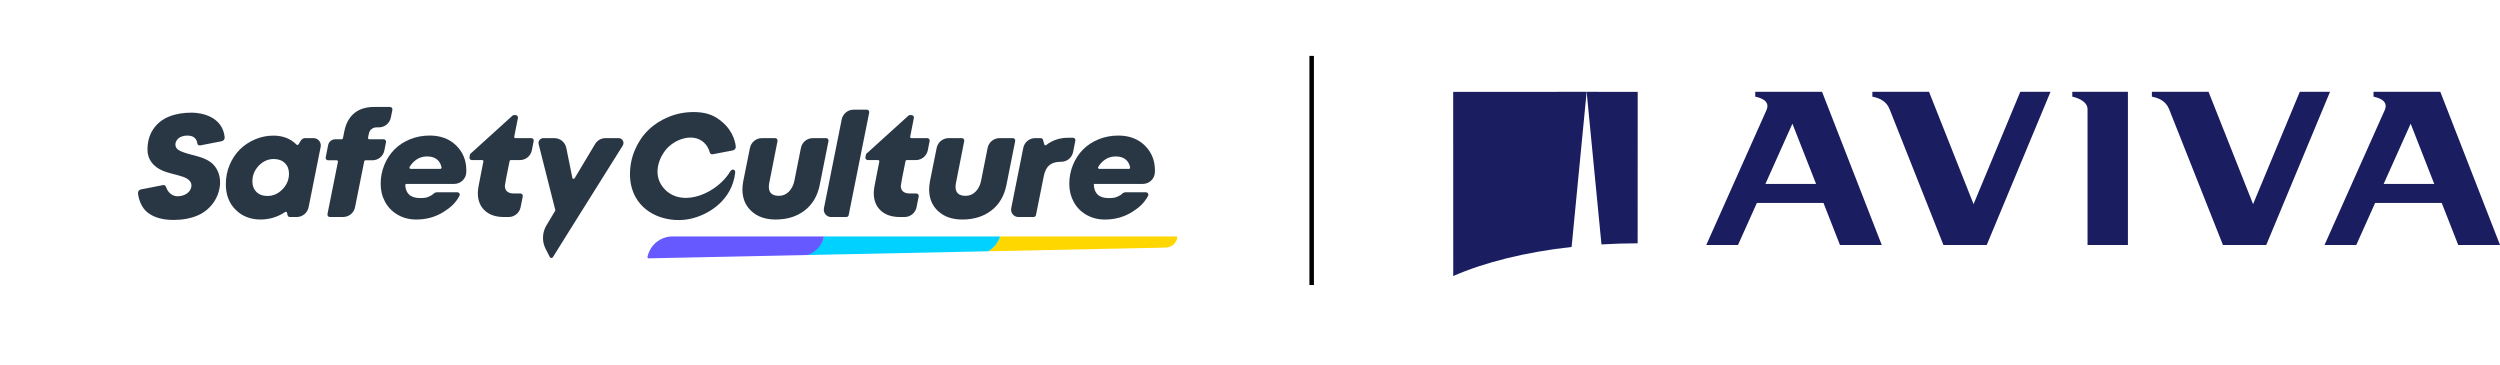
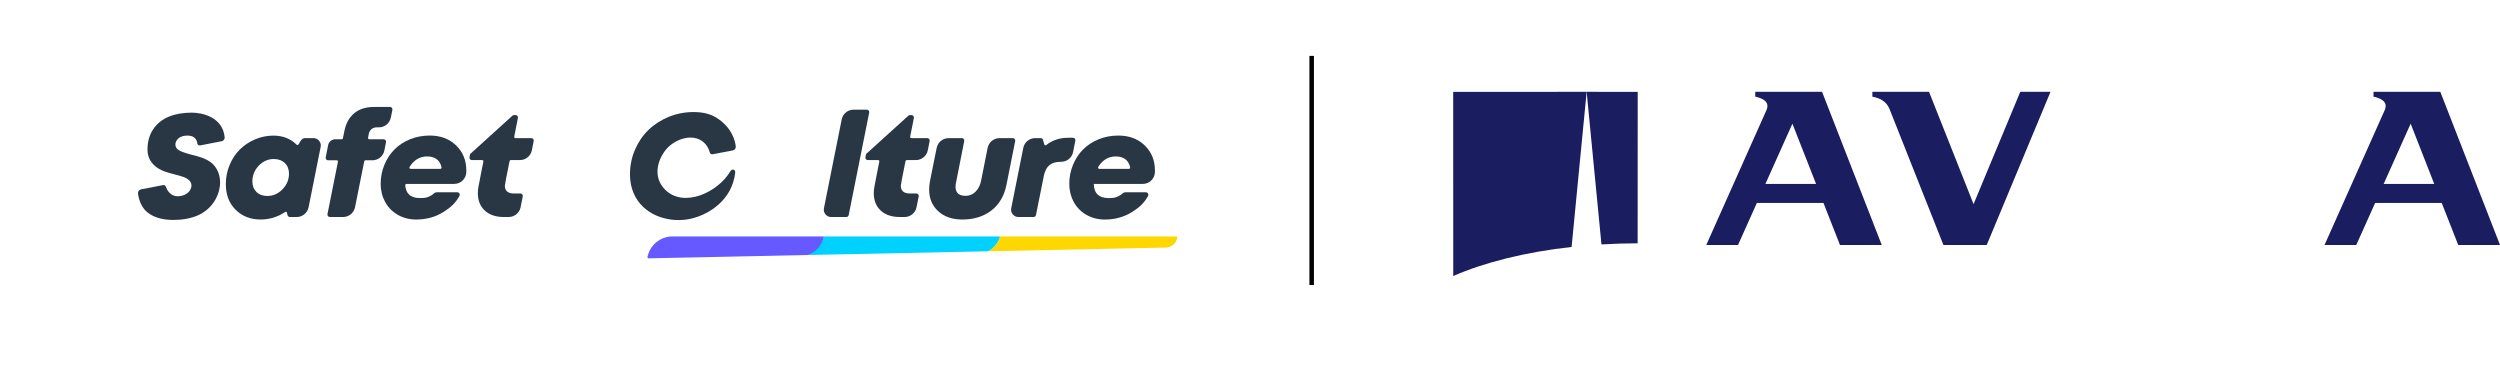
<svg xmlns="http://www.w3.org/2000/svg" width="308" height="45" viewBox="0 0 308 45" fill="none">
  <line x1="161.598" y1="6.886" x2="161.598" y2="35.114" stroke="black" stroke-width="0.554" />
  <g clip-path="url(#clip0_14823_4164)">
    <path d="M201.758 29.975L201.765 11.316L195.474 11.313V11.316L197.3 30.113C198.758 30.024 200.248 29.978 201.758 29.975Z" fill="#1A1D60" />
    <path d="M193.622 30.425L195.474 11.316V11.313L179.033 11.316L179.04 34.007C182.905 32.313 187.931 31.054 193.622 30.425Z" fill="#1A1D60" />
-     <path d="M255.307 11.909C255.715 11.983 257.186 12.413 257.186 13.456V30.181H262.159V11.313H255.307V11.909Z" fill="#1A1D60" />
    <path d="M216.248 11.313V11.909C216.843 12.034 218.151 12.4 217.625 13.576L210.213 30.181H214.123L216.446 25.005H224.653L226.684 30.181H231.832L224.478 11.313H216.248ZM217.497 22.662L220.824 15.238L223.742 22.662H217.497Z" fill="#1A1D60" />
    <path d="M292.417 11.313V11.909C293.012 12.034 294.32 12.4 293.794 13.576L286.382 30.181H290.292L292.615 25.005H300.822L302.853 30.181H308.001L300.647 11.313H292.417ZM293.666 22.662L296.993 15.238L299.9 22.662H293.666Z" fill="#1A1D60" />
-     <path d="M279.202 30.181L287.058 11.313H283.334L277.579 25.149L272.093 11.313H265.112V11.909C265.918 12.065 266.828 12.413 267.237 13.456L273.867 30.181H279.202Z" fill="#1A1D60" />
    <path d="M244.765 30.181L252.622 11.313H248.898L243.143 25.149L237.656 11.313H230.676V11.909C231.481 12.065 232.392 12.413 232.8 13.456L239.431 30.181H244.765Z" fill="#1A1D60" />
  </g>
  <path d="M144.896 29.129H123.217C122.974 29.925 122.429 30.573 121.729 30.957L143.616 30.503C144.314 30.488 144.906 29.991 145.043 29.307C145.062 29.216 144.992 29.129 144.896 29.129Z" fill="#FFD700" />
  <path d="M123.217 29.129H101.522C101.522 29.132 101.522 29.135 101.52 29.138C101.279 30.224 100.128 30.999 99.485 31.418L111.652 31.166L121.728 30.957C122.429 30.573 122.972 29.925 123.217 29.129Z" fill="#00D1FF" />
  <path d="M82.844 29.129C81.775 29.129 80.815 29.67 80.246 30.513C80.103 30.726 79.986 30.959 79.898 31.206C79.847 31.349 79.802 31.494 79.772 31.646C79.752 31.74 79.826 31.827 79.922 31.826L94.803 31.517L99.487 31.419C100.491 31.071 101.281 30.225 101.522 29.139C101.522 29.136 101.522 29.133 101.524 29.13H82.844V29.129Z" fill="#6559FF" />
  <path d="M141.035 17.922C140.199 17.108 139.114 16.701 137.777 16.701C136.909 16.701 136.099 16.856 135.346 17.163C134.592 17.471 133.953 17.889 133.429 18.42C132.904 18.951 132.491 19.581 132.19 20.315C131.888 21.047 131.736 21.827 131.736 22.653C131.736 23.468 131.918 24.209 132.281 24.876C132.644 25.544 133.164 26.073 133.837 26.463C134.511 26.853 135.274 27.048 136.123 27.048C137.378 27.048 138.508 26.73 139.513 26.094C140.379 25.547 140.974 24.999 141.442 24.135C141.55 23.936 141.404 23.691 141.178 23.691H138.67C138.506 23.691 138.355 23.762 138.239 23.877C138.086 24.03 137.931 24.101 137.673 24.228C137.33 24.398 136.95 24.401 136.545 24.401C135.97 24.401 135.53 24.254 135.226 23.961C134.921 23.669 134.765 23.235 134.759 22.661H140.783C141.577 22.661 142.246 22.043 142.282 21.249C142.287 21.162 142.288 21.075 142.287 20.99C142.288 19.758 141.869 18.737 141.035 17.922ZM139.086 20.804H135.428C135.311 20.804 135.239 20.675 135.299 20.574C135.515 20.211 135.784 19.916 136.107 19.686C136.494 19.41 136.944 19.274 137.46 19.274C137.983 19.274 138.397 19.404 138.704 19.665C138.973 19.893 139.149 20.211 139.233 20.621C139.252 20.715 139.18 20.804 139.086 20.804Z" fill="#293745" />
  <path d="M52.94 16.699C52.072 16.699 51.262 16.854 50.509 17.161C49.755 17.469 49.116 17.887 48.592 18.418C48.067 18.949 47.654 19.579 47.353 20.313C47.051 21.045 46.899 21.825 46.899 22.651C46.899 23.466 47.081 24.207 47.444 24.874C47.807 25.542 48.327 26.071 49.001 26.461C49.674 26.851 50.437 27.046 51.286 27.046C52.541 27.046 53.671 26.728 54.676 26.092C55.542 25.545 56.137 24.997 56.605 24.133C56.713 23.934 56.567 23.689 56.341 23.689H53.833C53.669 23.689 53.518 23.76 53.402 23.875C53.249 24.028 53.095 24.099 52.836 24.226C52.493 24.396 52.113 24.399 51.708 24.399C51.133 24.399 50.693 24.252 50.389 23.959C50.112 23.695 49.959 23.316 49.928 22.821C49.922 22.734 49.991 22.659 50.078 22.659H55.946C56.74 22.659 57.409 22.041 57.445 21.247C57.45 21.16 57.451 21.073 57.45 20.988C57.45 19.758 57.033 18.735 56.197 17.92C55.362 17.107 54.276 16.699 52.94 16.699ZM54.249 20.803H50.591C50.474 20.803 50.402 20.674 50.462 20.574C50.678 20.211 50.947 19.915 51.27 19.686C51.657 19.41 52.107 19.273 52.623 19.273C53.146 19.273 53.56 19.404 53.867 19.665C54.136 19.893 54.312 20.211 54.396 20.62C54.415 20.715 54.345 20.803 54.249 20.803Z" fill="#293745" />
  <path d="M47.353 18.543L47.558 17.515C47.596 17.329 47.453 17.157 47.264 17.157H45.49C45.396 17.157 45.325 17.071 45.343 16.978L45.433 16.506C45.48 16.254 45.591 16.054 45.768 15.909C45.944 15.762 46.161 15.69 46.419 15.69H46.679C47.393 15.69 48.009 15.187 48.15 14.488L48.343 13.536C48.381 13.35 48.238 13.176 48.049 13.176H46.086C45.072 13.176 44.254 13.437 43.632 13.957C43.011 14.479 42.606 15.223 42.418 16.189L42.249 17.035C42.235 17.106 42.174 17.155 42.102 17.155H41.309C40.88 17.155 40.511 17.458 40.427 17.878L40.125 19.389C40.088 19.575 40.23 19.747 40.419 19.747H41.488C41.582 19.747 41.653 19.834 41.635 19.927L40.344 26.376C40.307 26.562 40.449 26.734 40.638 26.734H42.27C42.986 26.734 43.601 26.23 43.742 25.528L44.875 19.867C44.889 19.797 44.95 19.747 45.022 19.747H45.885C46.596 19.749 47.213 19.245 47.353 18.543Z" fill="#293745" />
  <path d="M106.791 13.509H105.17C104.454 13.509 103.839 14.013 103.698 14.715L101.508 25.66C101.397 26.217 101.823 26.737 102.39 26.737H104.265C104.407 26.737 104.53 26.637 104.559 26.496L107.086 13.869C107.122 13.683 106.981 13.509 106.791 13.509Z" fill="#293745" />
  <path d="M114.239 17.016H112.281C112.186 17.016 112.116 16.929 112.134 16.837L112.59 14.536C112.626 14.35 112.485 14.178 112.296 14.178H112.108C112.033 14.178 111.961 14.205 111.907 14.256L106.699 18.976L106.621 19.365C106.584 19.551 106.726 19.723 106.915 19.723H108.187C108.281 19.723 108.353 19.809 108.334 19.902C108.28 20.17 108.212 20.503 108.133 20.901C107.921 21.961 107.787 22.651 107.732 22.971C107.676 23.29 107.648 23.562 107.648 23.784C107.648 24.693 107.933 25.411 108.505 25.941C109.077 26.472 109.863 26.736 110.865 26.736H111.446C112.162 26.736 112.777 26.232 112.918 25.53L113.186 24.195C113.223 24.009 113.081 23.836 112.891 23.836H112.071C111.719 23.836 111.449 23.755 111.262 23.595C111.074 23.434 110.979 23.2 110.979 22.896C110.979 22.752 111.173 21.735 111.562 19.843C111.577 19.773 111.638 19.722 111.709 19.722H112.833C113.549 19.722 114.166 19.216 114.305 18.513L114.532 17.373C114.569 17.188 114.428 17.016 114.239 17.016Z" fill="#293745" />
  <path d="M65.458 17.016H63.5C63.405 17.016 63.335 16.929 63.353 16.837L63.809 14.536C63.846 14.35 63.704 14.178 63.515 14.178H63.329C63.254 14.178 63.182 14.205 63.128 14.256L57.92 18.976L57.842 19.365C57.804 19.551 57.947 19.723 58.136 19.723H59.407C59.502 19.723 59.574 19.809 59.554 19.902C59.5 20.17 59.433 20.503 59.353 20.901C59.142 21.961 59.008 22.651 58.953 22.971C58.897 23.29 58.868 23.562 58.868 23.784C58.868 24.693 59.154 25.411 59.725 25.941C60.297 26.472 61.084 26.736 62.086 26.736H62.667C63.383 26.736 63.998 26.232 64.139 25.53L64.406 24.195C64.444 24.009 64.301 23.836 64.112 23.836H63.291C62.94 23.836 62.67 23.755 62.482 23.595C62.295 23.434 62.2 23.2 62.2 22.896C62.2 22.752 62.394 21.735 62.782 19.843C62.797 19.773 62.859 19.722 62.929 19.722H64.054C64.769 19.722 65.386 19.216 65.526 18.513L65.752 17.373C65.79 17.188 65.647 17.016 65.458 17.016Z" fill="#293745" />
  <path d="M124.778 17.016H123.149C122.433 17.016 121.816 17.521 121.676 18.223L120.87 22.272C120.759 22.822 120.531 23.269 120.189 23.613C119.847 23.956 119.44 24.127 118.971 24.127C118.138 24.127 117.722 23.755 117.722 23.011C117.722 22.918 117.731 22.803 117.749 22.668C117.777 22.48 118.126 20.716 118.793 17.376C118.831 17.19 118.688 17.017 118.499 17.017H116.871C116.158 17.017 115.543 17.518 115.4 18.216C115.333 18.546 115.259 18.904 115.181 19.293C114.84 20.946 114.638 21.958 114.57 22.333C114.503 22.708 114.47 23.046 114.47 23.344C114.47 24.445 114.842 25.338 115.586 26.02C116.331 26.703 117.321 27.045 118.558 27.045C119.988 27.045 121.184 26.671 122.146 25.924C123.108 25.177 123.723 24.133 123.992 22.791L125.073 17.376C125.11 17.188 124.969 17.016 124.778 17.016Z" fill="#293745" />
-   <path d="M101.776 17.016H100.146C99.43 17.016 98.813 17.521 98.674 18.223L97.868 22.272C97.757 22.822 97.528 23.269 97.186 23.613C96.844 23.956 96.437 24.127 95.968 24.127C95.135 24.127 94.719 23.755 94.719 23.011C94.719 22.918 94.728 22.803 94.746 22.668C94.775 22.48 95.123 20.716 95.79 17.376C95.828 17.19 95.685 17.017 95.496 17.017H93.868C93.155 17.017 92.54 17.518 92.397 18.216C92.33 18.546 92.256 18.904 92.178 19.293C91.838 20.946 91.635 21.958 91.567 22.333C91.5 22.708 91.467 23.046 91.467 23.344C91.467 24.445 91.839 25.338 92.583 26.02C93.328 26.703 94.318 27.045 95.555 27.045C96.985 27.045 98.181 26.671 99.143 25.924C100.105 25.177 100.721 24.133 100.989 22.791L102.07 17.376C102.107 17.188 101.965 17.016 101.776 17.016Z" fill="#293745" />
  <path d="M132.207 18.726L132.484 17.329C132.522 17.143 132.379 16.971 132.19 16.971H131.614C130.557 16.971 129.651 17.271 128.893 17.872C128.81 17.938 128.686 17.895 128.657 17.793L128.5 17.233C128.464 17.104 128.345 17.014 128.21 17.014H127.541C126.825 17.014 126.209 17.52 126.068 18.22L124.581 25.659C124.47 26.215 124.896 26.736 125.464 26.736H127.338C127.481 26.736 127.604 26.635 127.632 26.494L128.612 21.612C128.747 21.019 128.978 20.592 129.307 20.329C129.636 20.065 130.098 19.933 130.697 19.933H130.731C131.45 19.933 132.067 19.428 132.207 18.726Z" fill="#293745" />
  <path d="M23.621 13.878C22.536 13.878 21.591 14.044 20.785 14.379C19.979 14.713 19.341 15.228 18.873 15.925C18.403 16.623 18.169 17.463 18.169 18.448C18.169 19.668 18.919 20.548 20.011 21.015C20.831 21.366 21.729 21.496 22.572 21.79C23.272 22.033 23.846 22.537 23.476 23.32C23.197 23.908 22.499 24.177 21.882 24.177C20.973 24.177 20.575 23.4 20.429 22.993C20.38 22.855 20.236 22.774 20.09 22.803L17.365 23.332C17.132 23.377 16.976 23.593 17.003 23.827C17.099 24.676 17.479 25.614 18.148 26.152C18.93 26.782 20.002 27.097 21.363 27.097C22.482 27.097 23.471 26.916 24.331 26.553C25.846 25.912 26.916 24.502 27.093 22.861C27.172 22.126 27.03 21.375 26.654 20.758C26.458 20.436 26.197 20.151 25.869 19.924C24.881 19.242 23.632 19.158 22.533 18.735C22.199 18.606 21.782 18.433 21.654 18.066C21.49 17.593 21.802 17.101 22.221 16.888C22.586 16.702 23.105 16.657 23.501 16.747C23.98 16.855 24.259 17.22 24.307 17.664C24.325 17.833 24.493 17.946 24.661 17.914L27.316 17.398C27.546 17.353 27.702 17.142 27.68 16.909C27.423 14.364 24.835 13.878 23.621 13.878Z" fill="#293745" />
-   <path d="M76.213 17.016H75.552H74.604C74.075 17.016 73.586 17.293 73.316 17.746L70.792 21.963C70.781 21.979 70.769 21.993 70.756 22.003C70.673 22.069 70.54 22.032 70.516 21.916L69.767 18.219C69.626 17.52 69.01 17.017 68.296 17.017H66.944C66.552 17.017 66.265 17.385 66.361 17.764L68.424 25.918L68.018 26.599L67.319 27.772C67.143 28.066 67.023 28.384 66.957 28.71C66.941 28.792 66.929 28.875 66.918 28.957C66.864 29.418 66.915 29.887 67.076 30.33C67.118 30.447 67.169 30.564 67.227 30.676L67.412 31.036L67.735 31.665C67.805 31.801 67.984 31.822 68.086 31.72C68.098 31.708 68.11 31.696 68.119 31.68L68.506 31.059L68.937 30.367L69.818 28.956L69.972 28.708L70.076 28.542L70.838 27.325L73.256 23.467L76.723 17.934C76.972 17.535 76.684 17.016 76.213 17.016Z" fill="#293745" />
  <path d="M86.687 17.526C87.055 17.849 87.308 18.269 87.448 18.785C87.49 18.938 87.638 19.035 87.794 19.005L90.284 18.531C90.517 18.488 90.674 18.272 90.647 18.038C90.563 17.291 90.157 15.701 88.275 14.508C87.457 13.991 86.486 13.805 85.447 13.805C84.374 13.805 83.354 14.003 82.387 14.399C81.421 14.795 80.588 15.33 79.89 16.007C79.192 16.683 78.638 17.498 78.229 18.45C77.817 19.403 77.613 20.412 77.613 21.479C77.613 22.521 77.846 23.463 78.313 24.305C79.627 26.676 82.68 27.525 85.189 26.928C87.338 26.417 90.194 24.663 90.577 21.272C90.625 20.85 90.178 20.759 89.971 21.111C88.441 23.709 84.242 25.644 81.958 23.382C80.418 21.857 80.974 19.794 81.996 18.492C83.01 17.196 85.296 16.31 86.687 17.526Z" fill="#293745" />
  <path d="M38.622 17.015H37.591C37.384 17.015 37.191 17.122 37.082 17.297L36.771 17.794C36.719 17.877 36.605 17.887 36.536 17.818C35.793 17.078 34.843 16.708 33.687 16.708C32.907 16.708 32.16 16.86 31.445 17.161C30.729 17.462 30.105 17.875 29.572 18.395C29.038 18.918 28.613 19.552 28.297 20.302C27.98 21.052 27.822 21.852 27.822 22.702C27.822 23.997 28.224 25.045 29.032 25.845C29.838 26.644 30.863 27.044 32.105 27.044C33.198 27.044 34.206 26.735 35.13 26.119C35.218 26.059 35.34 26.105 35.362 26.21L35.424 26.498C35.454 26.637 35.575 26.737 35.718 26.737H36.548C37.264 26.737 37.879 26.232 38.02 25.531L39.507 18.093C39.615 17.535 39.189 17.015 38.622 17.015ZM34.808 23.317C34.277 23.867 33.654 24.143 32.94 24.143C32.377 24.143 31.928 23.98 31.595 23.651C31.261 23.323 31.094 22.89 31.094 22.351C31.094 21.607 31.357 20.96 31.88 20.413C32.406 19.866 33.022 19.591 33.731 19.591C34.294 19.591 34.747 19.756 35.089 20.087C35.433 20.419 35.604 20.854 35.604 21.392C35.604 22.125 35.338 22.767 34.808 23.317Z" fill="#293745" />
  <defs>
    <clipPath id="clip0_14823_4164">
      <rect width="128.967" height="22.694" fill="white" transform="translate(179.033 11.313)" />
    </clipPath>
  </defs>
</svg>